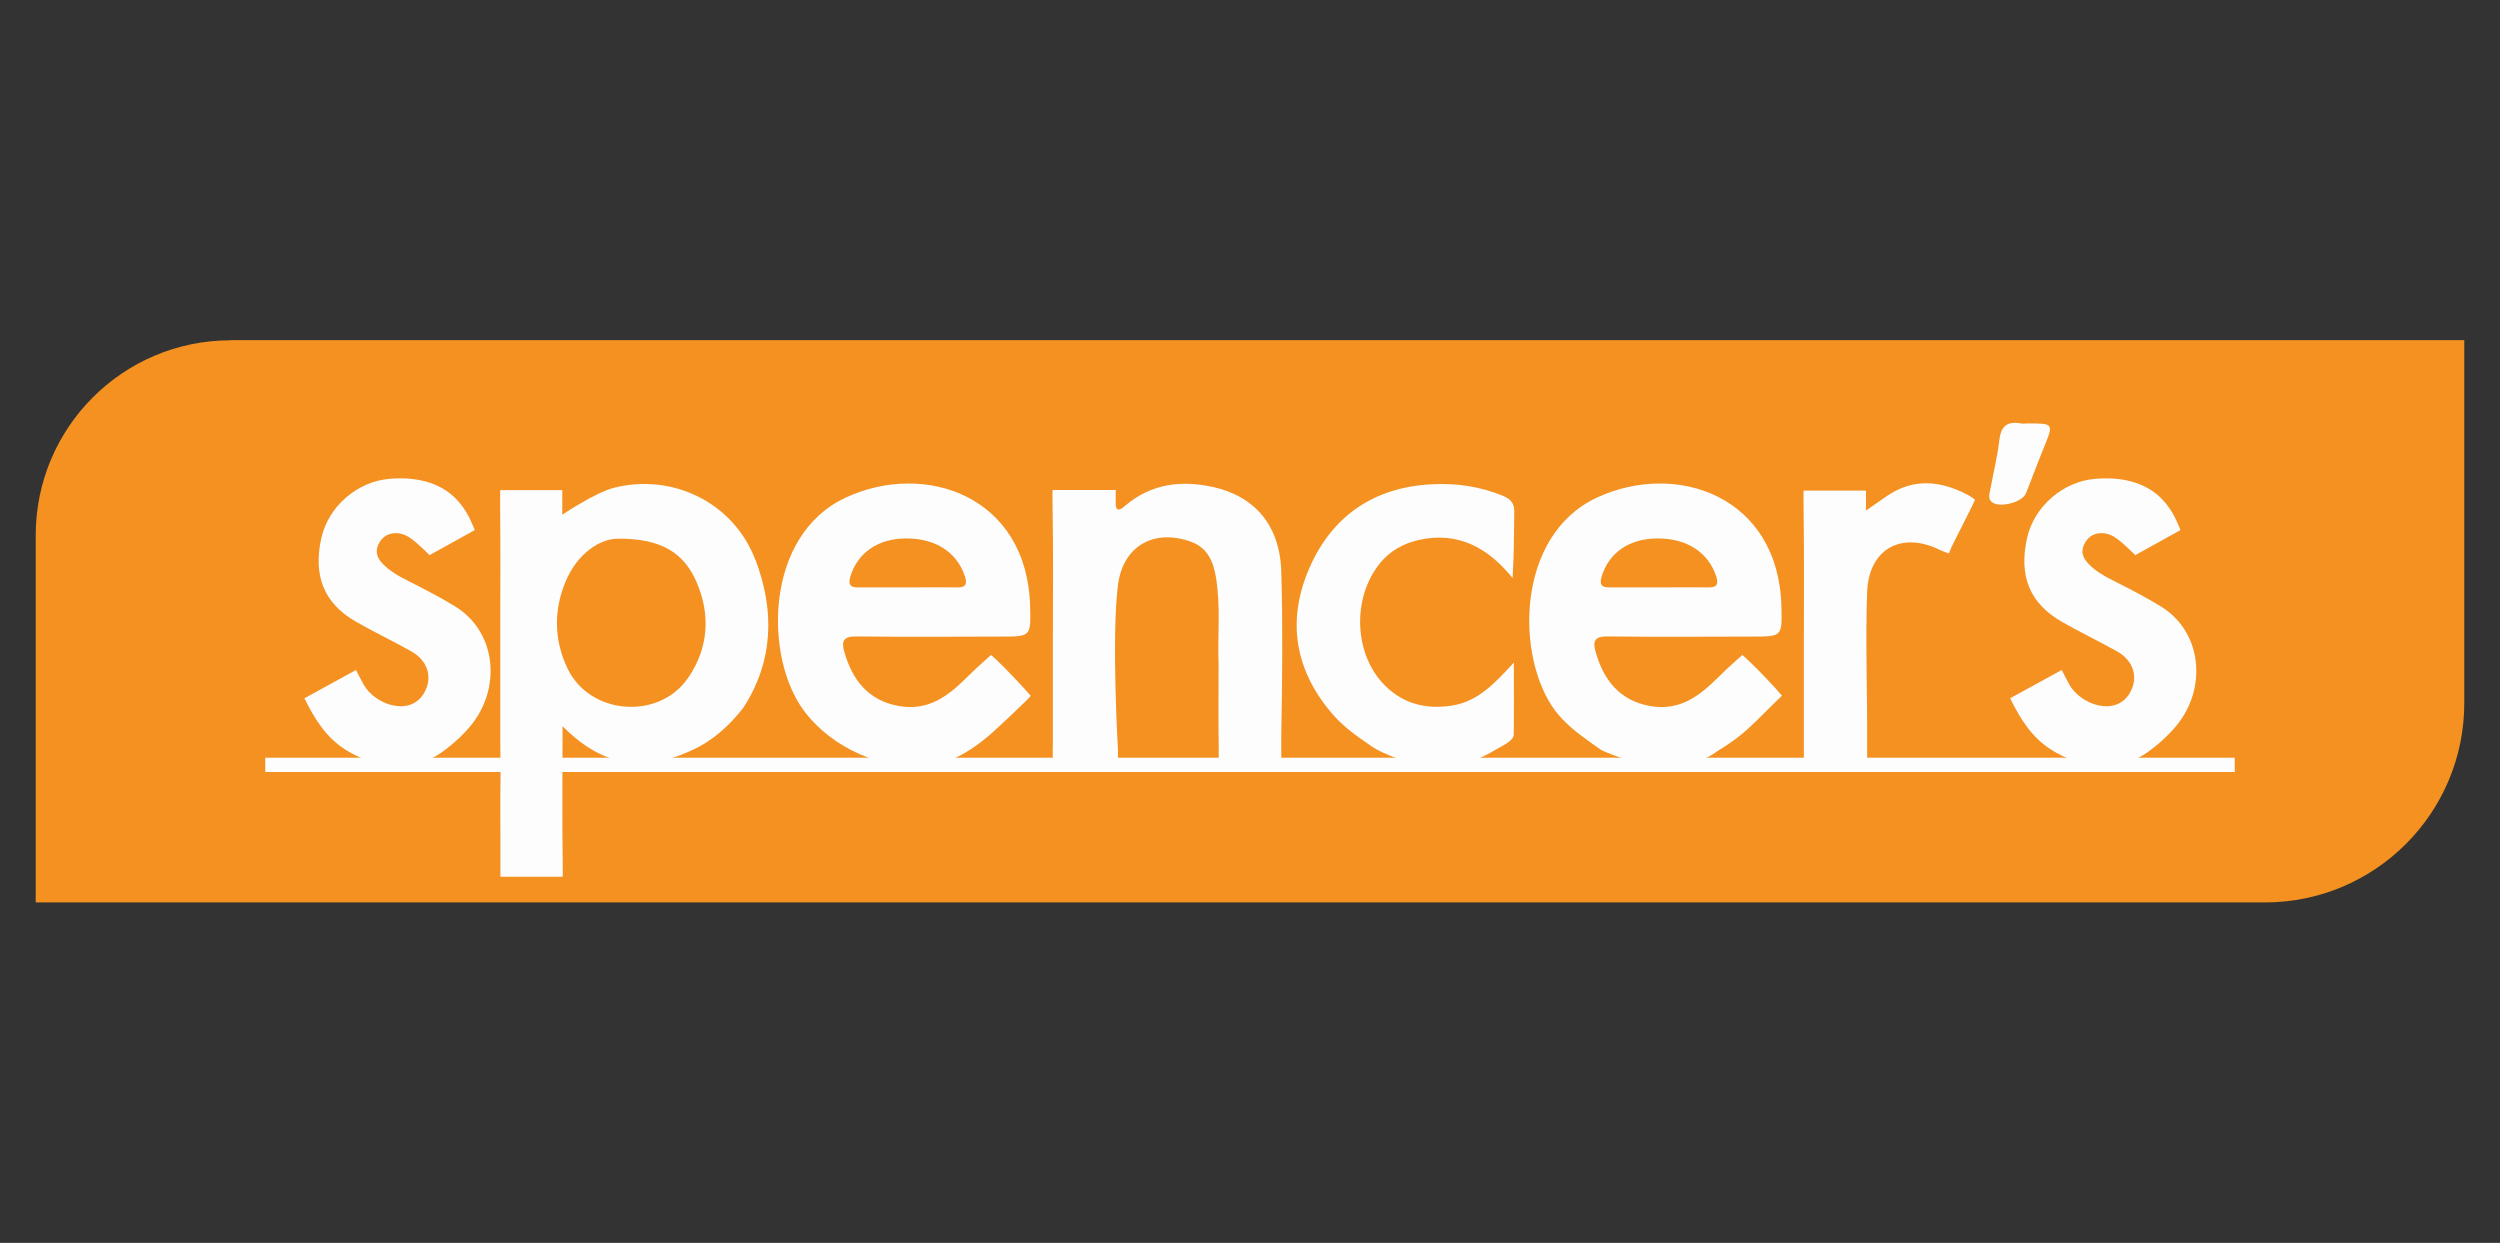
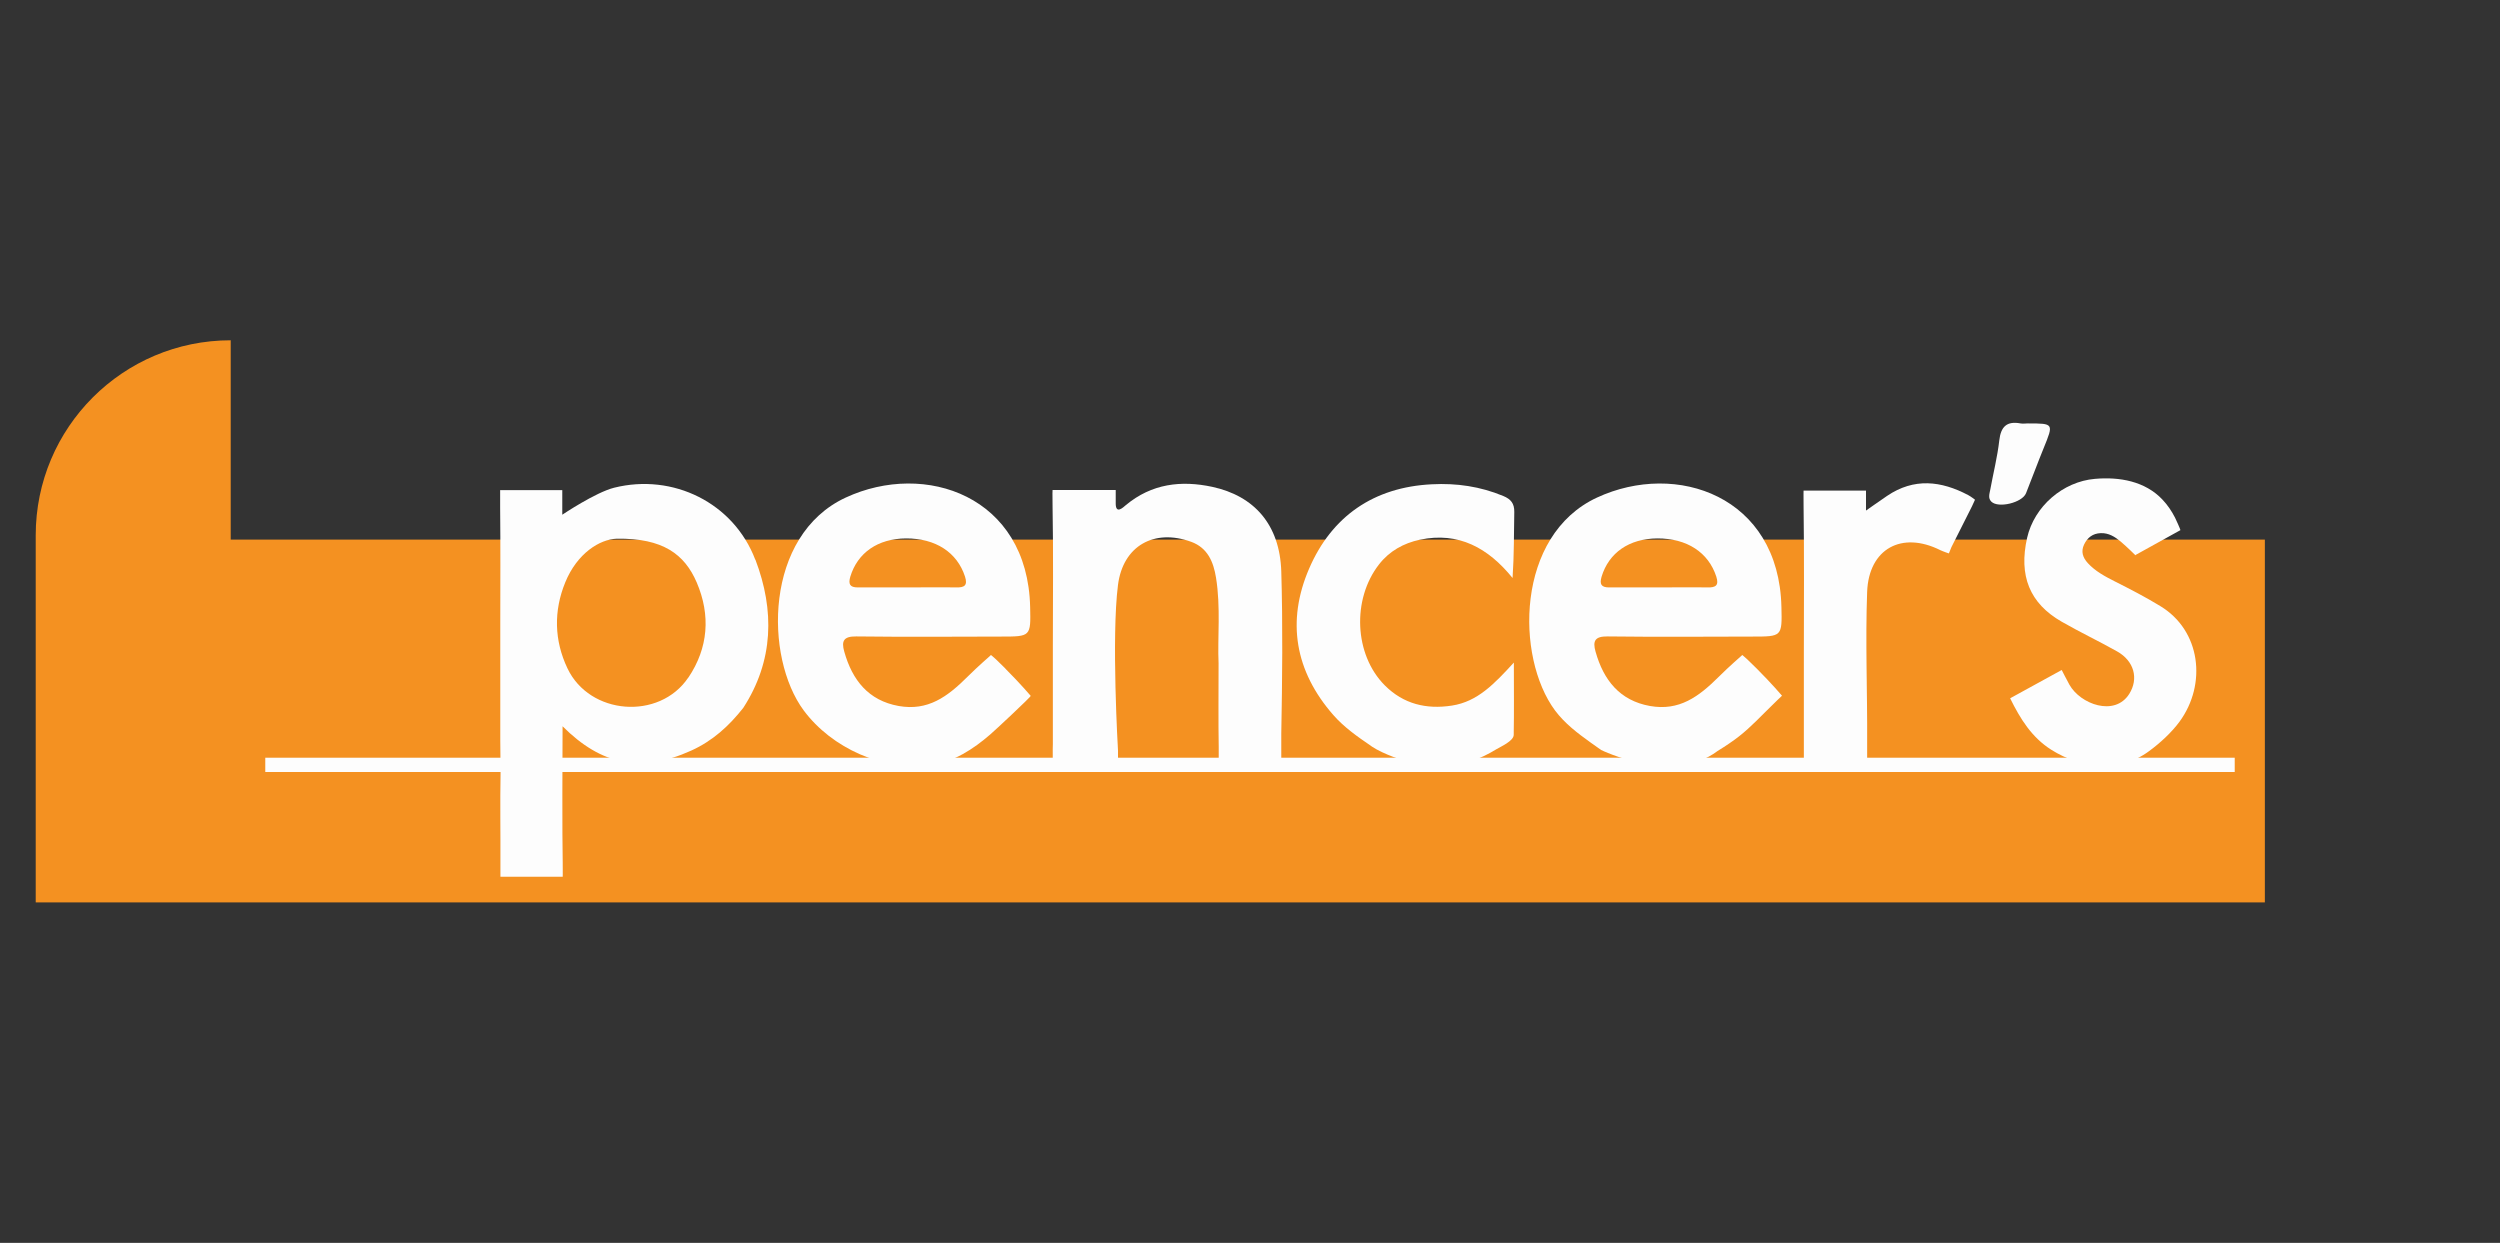
<svg xmlns="http://www.w3.org/2000/svg" id="a" width="175" height="87" viewBox="0 0 175 87">
  <rect x="0" y="0" width="175" height="87" fill="#333333" stroke="none" />
-   <path d="m16.15,23.82c-7.54,0-13.65,6.11-13.65,13.65v25.7h156.04c7.71,0,13.96-6.25,13.96-13.96v-25.4H16.15Z" fill="#f49121" stroke-width="0" />
+   <path d="m16.15,23.82c-7.54,0-13.65,6.11-13.65,13.65v25.7h156.04v-25.4H16.15Z" fill="#f49121" stroke-width="0" />
  <path d="m126.27,53.68s0-1.6,0-1.88c0-2.01,0-4.01,0-6.02,0-3.44.03-6.88-.02-10.33-.01-.9,0-1.11,0-1.11h4.37v1.4s1.02-.72,1.48-1.03c1.88-1.27,3.77-1.06,5.68-.05.19.1.47.32.47.32l-.21.46-1.44,2.86-.18.44s-.39-.13-.6-.23c-2.7-1.35-5-.1-5.12,2.91-.13,3.5.02,7.02,0,10.53,0,.23,0,1.7,0,1.7" fill="#fdfdfd" stroke-width="0" />
  <path d="m96.01,52.24c-1.03-.7-1.93-1.34-2.67-2.18-2.7-3.08-3.29-6.58-1.7-10.26,1.58-3.66,4.52-5.7,8.59-5.9,1.73-.09,3.39.15,5,.82.53.22.78.52.77,1.12-.03,1.49-.01,2.99-.12,4.62-1.71-2.11-3.78-3.25-6.49-2.68-1.13.24-2.13.79-2.86,1.73-1.9,2.44-1.74,6.32.41,8.47,1.3,1.3,2.9,1.69,4.7,1.41,1.8-.28,2.97-1.53,4.33-3.01,0,1.96.02,3.41-.01,5.06,0,.43-.92.83-1.22,1.01-1.11.68-2.28,1.12-3.59,1.18-1.24.05-2.48-.2-3.63-.65-.52-.2-1.05-.43-1.52-.74Z" fill="#fdfdfd" stroke-width="0" />
  <path d="m73.7,53.64s-.02-1.28,0-1.55c0-.14,0-.29,0-.43,0-2.14,0-4.28,0-6.42,0-3.24.04-6.48-.02-9.72-.02-1,0-1.22,0-1.22h4.42s0,.05,0,.94c0,.79.52.28.72.11,1.8-1.49,3.85-1.74,6.04-1.27,2.92.63,4.73,2.63,4.83,5.93.11,3.77.07,7.55,0,11.33,0,.4,0,2.3,0,2.3h-4.38v-1.35c-.03-1.64-.01-3.93-.01-5.86-.08-1.8.16-3.91-.18-6-.18-1.11-.59-2.08-1.73-2.5-2.61-.95-4.78.29-5.13,3.01-.47,3.65,0,11.6,0,11.6v1.1h-4.57" fill="#fdfdfd" stroke-width="0" />
-   <path d="m30.05,38.84s-.51-.51-.99-.92c-.42-.35-.85-.62-1.41-.6-.56.02-.94.32-1.17.81-.22.48-.09.89.26,1.28.53.58,1.21.94,1.9,1.29,1.07.54,2.14,1.09,3.17,1.72,2.86,1.72,3.27,5.47,1.37,8.08-.57.78-1.38,1.52-2.16,2.09-2.07,1.53-4.75,1.2-6.82-.1-1.38-.87-2.18-2.17-2.89-3.61l3.61-1.98s.35.69.54,1.03c.76,1.36,3.17,2.26,4.19.64.67-1.07.34-2.3-.85-2.97-1.28-.72-2.61-1.35-3.88-2.08-2.25-1.29-3.02-3.22-2.42-5.88.5-2.19,2.5-3.93,4.75-4.12,1.71-.15,3.51.16,4.73,1.46.35.37.64.8.87,1.25.04.07.4.87.38.88l-3.18,1.76Z" fill="#fdfdfd" stroke-width="0" />
  <path d="m35.01,35.39c0-.41,0,.44,0,0h0Z" fill="#fdfdfd" stroke-width="0" />
  <path d="m52.87,39.18c-1.51-3.98-5.76-6.07-9.88-5.04-1.31.33-3.63,1.89-3.63,1.89v-1.72h-4.35c0,.61,0,.93,0,1.09,0,.03,0,.07,0,.11.03,2.71.01,5.41.01,8.12,0,2.74,0,5.48,0,8.21l.02,2.28c-.04,2.07,0,4.14-.01,6.22,0,.74,0,1.03,0,1.03h4.36s.01-.23,0-.98c-.04-1.9-.02-7.65-.01-9.55,2.71,2.71,5.48,3.3,9.01,1.7,1.5-.68,2.64-1.72,3.64-2.99,2.13-3.29,2.2-6.82.85-10.37Zm-4.69,8.25c-2.03,3.01-6.91,2.63-8.46-.65-.93-1.96-.97-4.02-.15-6.02.83-2.03,2.42-3.02,3.61-3.05,3.23-.05,4.74,1.09,5.59,3.06.98,2.29.82,4.58-.59,6.67Z" fill="#fdfdfd" stroke-width="0" />
  <path d="m70.38,46.8c-1.18-1.18-1.03-.93-1.03-.93,0,0-.93.81-1.58,1.46-1.46,1.46-2.82,2.45-4.86,2.09-2.12-.38-3.25-1.81-3.81-3.8-.22-.77-.03-1.08.84-1.07,3.38.04,6.75.02,10.13.01,2.08,0,2.09,0,2.04-2.06-.17-7.78-7.35-10.25-12.91-7.67-5.71,2.65-5.7,11.18-2.94,14.9,1.97,2.65,5.57,4.26,8.88,3.83,1.6-.21,2.99-1.12,4.18-2.15.24-.2,2.87-2.65,2.83-2.7,0,0-.71-.84-1.77-1.9Zm-10.86-6.43c.51-1.68,1.93-2.67,3.9-2.68,2.08-.01,3.58.98,4.13,2.67.2.62-.04.77-.6.76-1.17-.02-2.34,0-3.5,0h0c-1.13,0-2.27-.01-3.4,0-.56,0-.68-.23-.53-.75Z" fill="#fdfdfd" stroke-width="0" />
  <path d="m141.95,29.64c1.82,0,1.81,0,1.11,1.72-.43,1.05-.82,2.12-1.24,3.17-.27.66-1.93,1.06-2.42.59-.26-.25-.13-.57-.08-.85.21-1.15.5-2.29.63-3.44.11-.97.53-1.37,1.49-1.19.16.03.33,0,.5,0Z" fill="#fdfdfd" stroke-width="0" />
  <line x1="18.57" y1="53.54" x2="156.43" y2="53.54" fill="none" stroke="#fdfdfd" stroke-miterlimit="10" />
  <path d="m122.97,46.8c-1.18-1.18-1.03-.93-1.03-.93,0,0-.93.81-1.58,1.46-1.46,1.46-2.82,2.45-4.86,2.09-2.12-.38-3.25-1.81-3.81-3.8-.22-.77-.03-1.08.84-1.07,3.38.04,6.75.02,10.13.01,2.08,0,2.09,0,2.04-2.06-.17-7.78-7.35-10.25-12.91-7.67-5.71,2.65-5.7,11.18-2.94,14.9.68.91,1.56,1.58,2.51,2.26.24.17.48.34.72.51,0,0,4.99,2.46,8.15.07.29-.18.56-.35.82-.53,1-.67,1.64-1.32,2.48-2.16.75-.75,1.21-1.18,1.21-1.18,0,0-.71-.84-1.77-1.9Zm-10.86-6.43c.51-1.68,1.93-2.67,3.9-2.68,2.08-.01,3.58.98,4.13,2.67.2.62-.04.77-.6.76-1.17-.02-2.34,0-3.5,0h0c-1.13,0-2.27-.01-3.4,0-.56,0-.68-.23-.53-.75Z" fill="#fdfdfd" stroke-width="0" />
  <path d="m149.45,38.84s-.51-.51-.99-.92c-.42-.35-.85-.62-1.41-.6-.56.02-.94.32-1.17.81-.22.48-.09.89.26,1.28.53.58,1.21.94,1.9,1.29,1.07.54,2.14,1.09,3.17,1.72,2.86,1.72,3.27,5.47,1.37,8.08-.57.78-1.38,1.52-2.16,2.09-2.07,1.53-4.75,1.2-6.82-.1-1.38-.87-2.18-2.17-2.89-3.61l3.61-1.98s.35.69.54,1.03c.76,1.36,3.17,2.26,4.19.64.67-1.07.34-2.3-.85-2.97-1.28-.72-2.61-1.35-3.88-2.08-2.25-1.29-3.02-3.22-2.42-5.88.5-2.19,2.5-3.93,4.75-4.12,1.71-.15,3.51.16,4.73,1.46.35.37.64.8.87,1.25.04.07.4.87.38.88l-3.18,1.76Z" fill="#fdfdfd" stroke-width="0" />
</svg>